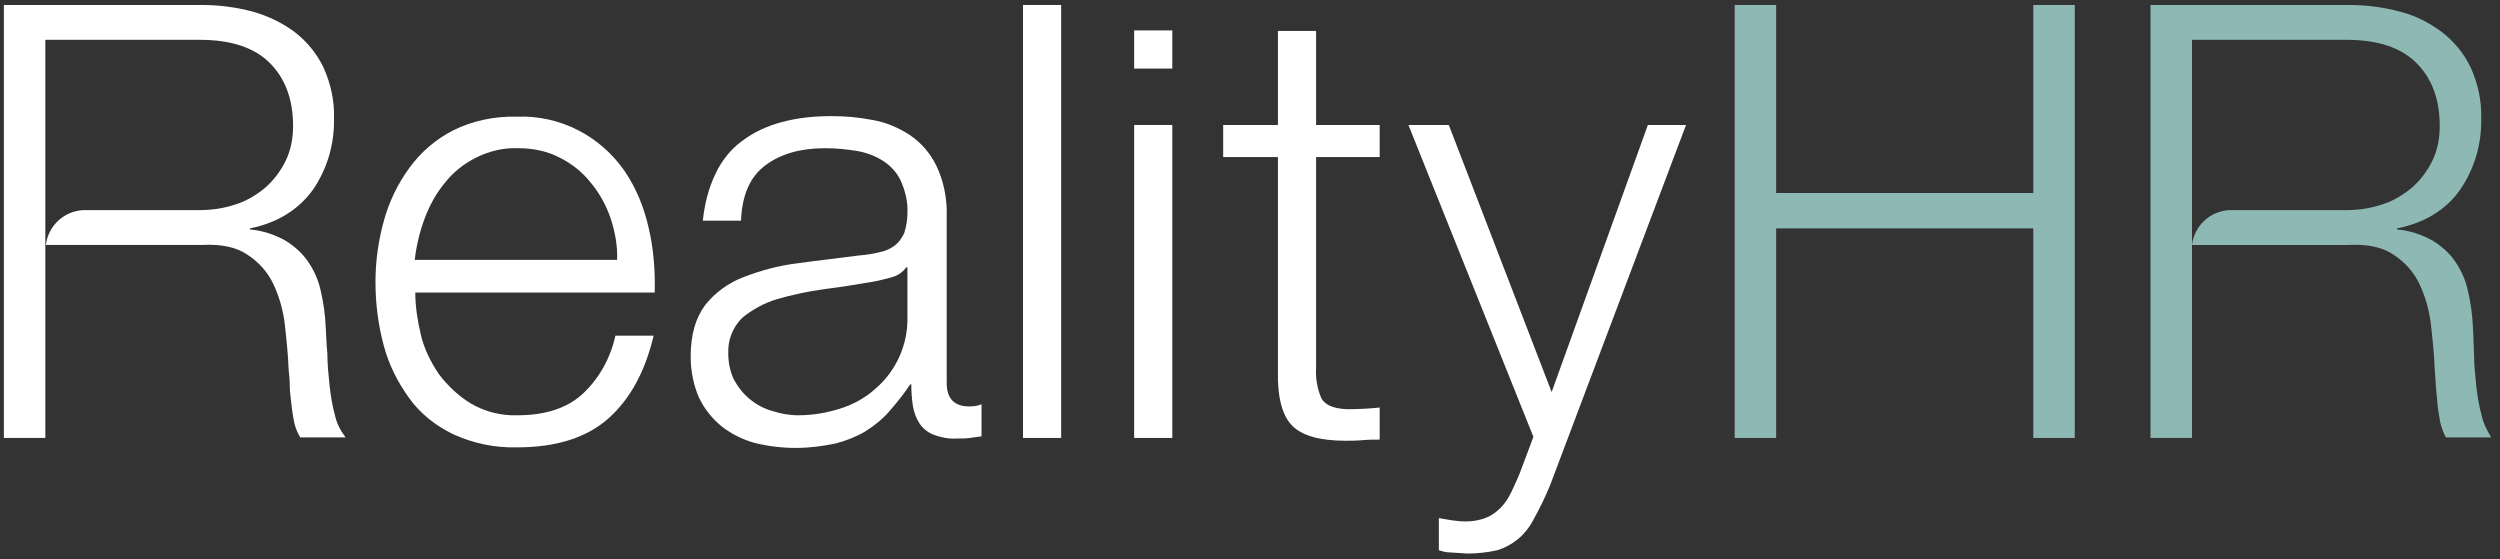
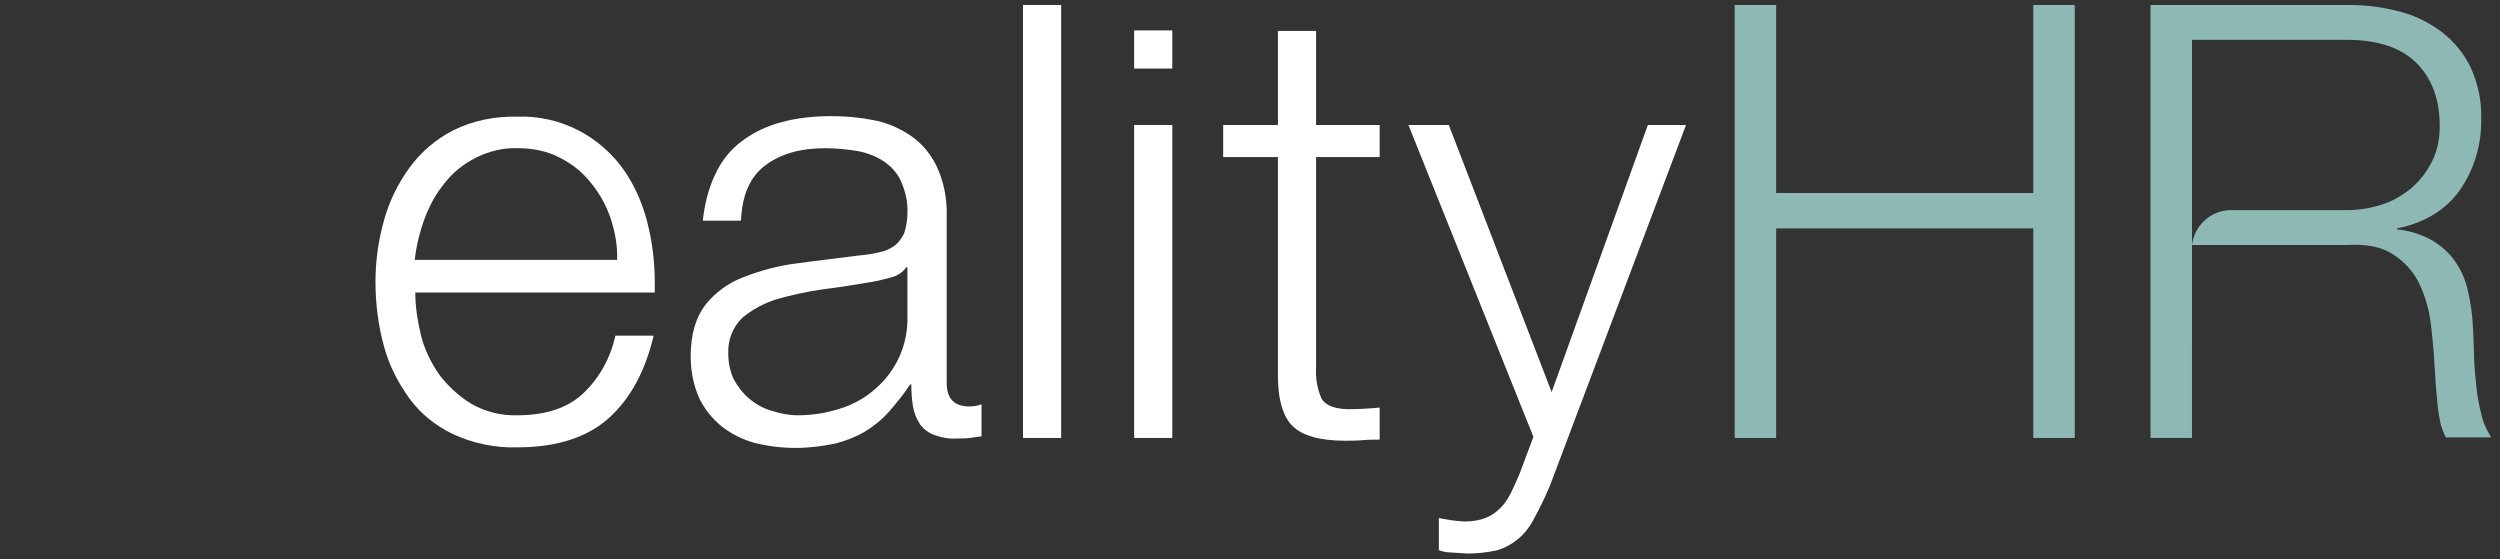
<svg xmlns="http://www.w3.org/2000/svg" version="1.1" id="Layer_1" x="0px" y="0px" viewBox="0 0 452.1 101.1" style="enable-background:new 0 0 452.1 101.1;" xml:space="preserve">
  <rect x="0" y="0" width="452.1" height="101.1" fill="#333333" stroke="none" />
  <style type="text/css">
	.st0{fill:#FFFFFF;}
	.st1{fill:#8EB8B4;}
	.st2{fill:none;}
</style>
  <path class="st0" d="M76.1,60.5c0.6,2.6,1.8,5,3.3,7.2c1.6,2.1,3.5,3.9,5.8,5.3c2.6,1.5,5.5,2.2,8.4,2.1c5,0,9-1.3,11.8-3.9  c3-2.8,5-6.5,5.9-10.5h6.9c-1.5,6.4-4.2,11.4-8.1,14.9s-9.4,5.3-16.6,5.3c-4,0.1-7.9-0.7-11.6-2.4C78.8,77,76,74.8,74,72  c-2.1-2.9-3.7-6.1-4.6-9.5c-1-3.7-1.5-7.6-1.5-11.5c0-3.7,0.5-7.4,1.5-11c0.9-3.4,2.5-6.7,4.6-9.6s4.8-5.2,7.9-6.8  c3.6-1.8,7.6-2.6,11.6-2.5c7.8-0.3,15.1,3.5,19.5,9.9c2.1,3.1,3.5,6.6,4.3,10.2c0.9,3.8,1.2,7.8,1.1,11.7H75.1  C75.1,55.4,75.5,58,76.1,60.5z M110.4,39.4c-0.8-2.3-2-4.5-3.6-6.4c-1.5-1.9-3.4-3.4-5.6-4.5c-2.3-1.2-4.9-1.7-7.5-1.7  c-2.6-0.1-5.2,0.5-7.6,1.7c-2.2,1.1-4.1,2.6-5.6,4.5c-1.6,1.9-2.8,4.1-3.7,6.5c-0.9,2.4-1.5,4.9-1.8,7.5h36.6  C111.7,44.4,111.2,41.8,110.4,39.4z" />
  <path class="st0" d="M129.4,31.4c1.1-2.3,2.7-4.4,4.8-5.9c2.1-1.6,4.5-2.7,7.1-3.4c2.9-0.8,6-1.1,9-1.1c2.5,0,5,0.2,7.5,0.7  c2.4,0.4,4.7,1.4,6.7,2.7c2.1,1.4,3.7,3.3,4.8,5.5c1.4,2.9,2,6.1,1.9,9.3v30.1c0,2.8,1.4,4.2,4.1,4.2c0.8,0,1.5-0.1,2.2-0.4v5.8  c-0.8,0.1-1.5,0.2-2.1,0.3c-0.8,0.1-1.6,0.1-2.4,0.1c-1.4,0.1-2.9-0.2-4.2-0.7c-1-0.4-1.9-1.1-2.5-2s-1-2-1.2-3.1  c-0.2-1.3-0.3-2.7-0.3-4h-0.2c-1.1,1.7-2.4,3.3-3.8,4.9c-1.2,1.4-2.7,2.6-4.3,3.6c-1.7,1-3.5,1.7-5.4,2.2c-2.4,0.5-4.8,0.8-7.2,0.8  c-2.5,0-5-0.3-7.4-0.9c-2.2-0.6-4.2-1.6-6-3c-1.7-1.4-3.1-3.1-4.1-5.2c-1-2.3-1.5-4.9-1.5-7.4c0-4,0.9-7,2.6-9.3  c1.8-2.3,4.3-4.1,7-5.1c3.1-1.2,6.4-2.1,9.8-2.5c3.6-0.5,7.3-0.9,11-1.4c1.3-0.1,2.6-0.3,3.8-0.6c1-0.2,1.9-0.6,2.7-1.2  c0.8-0.6,1.3-1.4,1.7-2.2c0.4-1.2,0.6-2.5,0.6-3.7c0.1-2-0.4-4-1.2-5.8c-0.7-1.5-1.8-2.7-3.2-3.6s-3-1.5-4.7-1.8  c-1.9-0.3-3.8-0.5-5.8-0.5c-4.4,0-8,1-10.8,3.1s-4.2,5.4-4.4,10h-6.9C127.4,37,128.1,34.1,129.4,31.4z M163.9,48.3  c-0.6,0.9-1.5,1.5-2.5,1.8c-1.1,0.3-2.2,0.6-3.3,0.8c-2.9,0.5-5.9,1-9.1,1.4c-2.9,0.4-5.7,1-8.5,1.8c-2.3,0.7-4.5,1.9-6.3,3.4  c-1.7,1.7-2.6,4-2.5,6.4c0,1.6,0.3,3.2,1,4.7c0.7,1.3,1.6,2.5,2.8,3.5s2.6,1.8,4.1,2.2c1.5,0.5,3.1,0.8,4.7,0.8  c2.6,0,5.1-0.4,7.6-1.2c2.3-0.7,4.5-1.9,6.3-3.5c3.8-3.2,6-8,5.9-13v-9L163.9,48.3z" />
-   <path class="st0" d="M191.9,0.9v78.3H185V0.9H191.9z" />
+   <path class="st0" d="M191.9,0.9v78.3H185V0.9z" />
  <path class="st0" d="M249.5,22.6v5.8H238v38.2c-0.1,1.8,0.2,3.6,0.9,5.3c0.6,1.3,2.2,2,4.7,2.1c2,0,4-0.1,5.9-0.3v5.8  c-1,0-2,0-3.1,0.1s-2,0.1-3.1,0.1c-4.6,0-7.8-0.9-9.6-2.7c-1.8-1.8-2.7-5.1-2.6-9.9V28.4h-9.9v-5.8h9.9v-17h6.9v17  C238,22.6,249.5,22.6,249.5,22.6z" />
  <path class="st0" d="M262,22.6l18.6,48.3L298,22.6h6.9l-24.6,65.2c-1,2.4-2,4.4-2.9,6c-0.7,1.4-1.7,2.7-2.9,3.7  c-1.1,0.9-2.4,1.6-3.7,2c-1.8,0.4-3.6,0.6-5.4,0.6l-3.2-0.2c-0.7,0-1.4-0.2-2-0.4v-5.8c0.8,0.1,1.6,0.3,2.4,0.4s1.6,0.2,2.4,0.2  c1.3,0,2.6-0.2,3.8-0.7c1-0.4,1.8-1,2.6-1.8c0.8-0.8,1.4-1.8,1.9-2.8c0.5-1.1,1.1-2.3,1.6-3.6l2.4-6.4l-22.6-56.4L262,22.6z" />
  <path class="st1" d="M321.2,0.9v34h46.5v-34h7.5v78.3h-7.5V41.3h-46.5v37.9h-7.5V0.9H321.2z" />
-   <path class="st0" d="M60.6,75.2c-0.5-1.8-0.8-3.6-1-5.5s-0.4-3.9-0.4-5.8C59,62,59,60.4,58.9,59.1c-0.1-2.2-0.4-4.4-0.9-6.5  c-0.4-1.9-1.2-3.7-2.3-5.3s-2.5-2.8-4.1-3.8c-2-1.1-4.1-1.8-6.4-2v-0.2c5-1,8.8-3.4,11.4-7c2.6-3.8,3.9-8.3,3.8-12.9  c0.1-3.2-0.6-6.3-1.9-9.2c-1.2-2.5-3-4.7-5.2-6.4c-2.3-1.7-4.8-2.9-7.6-3.7c-3-0.8-6.1-1.2-9.2-1.2H0.7v78.3h7.5V44.4l0,0V38l0,0  V7.2h27.9c5.7,0,9.9,1.4,12.7,4.2S53,18,53,22.8c0,2.2-0.4,4.4-1.4,6.4c-0.9,1.8-2.1,3.4-3.7,4.8c-1.6,1.3-3.4,2.4-5.4,3  c-2.1,0.7-4.3,1-6.5,1H15l0,0c-3.5,0.2-6.3,2.9-6.7,6.3h28.2c3.5-0.2,6.3,0.4,8.3,1.8c2,1.3,3.6,3.1,4.6,5.2  c1.1,2.3,1.8,4.8,2.1,7.3c0.3,2.7,0.6,5.5,0.7,8.3c0.1,0.8,0.2,1.8,0.2,2.9s0.2,2.2,0.3,3.3c0.1,1.1,0.3,2.2,0.5,3.3  c0.2,0.9,0.6,1.9,1.1,2.7h8.2C61.6,77.9,60.9,76.6,60.6,75.2z" />
  <path class="st1" d="M448.8,75.2c-0.5-1.8-0.8-3.6-1-5.5s-0.4-3.9-0.4-5.8c-0.1-1.9-0.1-3.5-0.2-4.8c-0.1-2.2-0.4-4.4-0.9-6.5  c-0.4-1.9-1.2-3.7-2.3-5.3c-1.1-1.6-2.5-2.8-4.1-3.8c-2-1.1-4.1-1.8-6.4-2v-0.2c5-1,8.9-3.4,11.4-7c2.6-3.8,3.9-8.3,3.8-12.9  c0.1-3.2-0.6-6.3-1.9-9.2c-1.2-2.5-3-4.7-5.2-6.4c-2.3-1.7-4.8-3-7.6-3.7c-3-0.8-6.1-1.2-9.2-1.2h-35.9v78.3h7.5V44.4l0,0V38l0,0  V7.2h27.9c5.7,0,9.9,1.4,12.7,4.2c2.8,2.8,4.2,6.6,4.2,11.4c0,2.2-0.4,4.4-1.4,6.4c-0.9,1.8-2.1,3.4-3.7,4.8c-1.6,1.3-3.4,2.4-5.4,3  c-2.1,0.7-4.3,1-6.5,1h-21.1l0,0c-3.5,0.2-6.3,2.9-6.7,6.3h28.2c3.5-0.2,6.3,0.4,8.3,1.8c2,1.3,3.6,3.1,4.6,5.2  c1.1,2.3,1.8,4.8,2.1,7.3c0.3,2.7,0.6,5.5,0.7,8.3c0.1,0.8,0.1,1.8,0.2,2.9s0.2,2.2,0.3,3.3c0.1,1.1,0.3,2.2,0.5,3.3  c0.2,0.9,0.6,1.9,1,2.7h8.2C449.8,77.9,449.1,76.6,448.8,75.2z" />
  <path class="st0" d="M212,22.6v56.6h-6.9V22.6H212z" />
  <rect x="205.1" y="5.5" class="st0" width="6.9" height="6.9" />
  <rect x="-58" y="-58" class="st2" width="567.1" height="196.4" />
-   <rect x="-58" y="79.4" class="st2" width="59" height="59" />
  <rect x="450.1" y="-58" class="st2" width="59" height="59" />
  <rect x="450.1" y="79.4" class="st2" width="59" height="59" />
</svg>